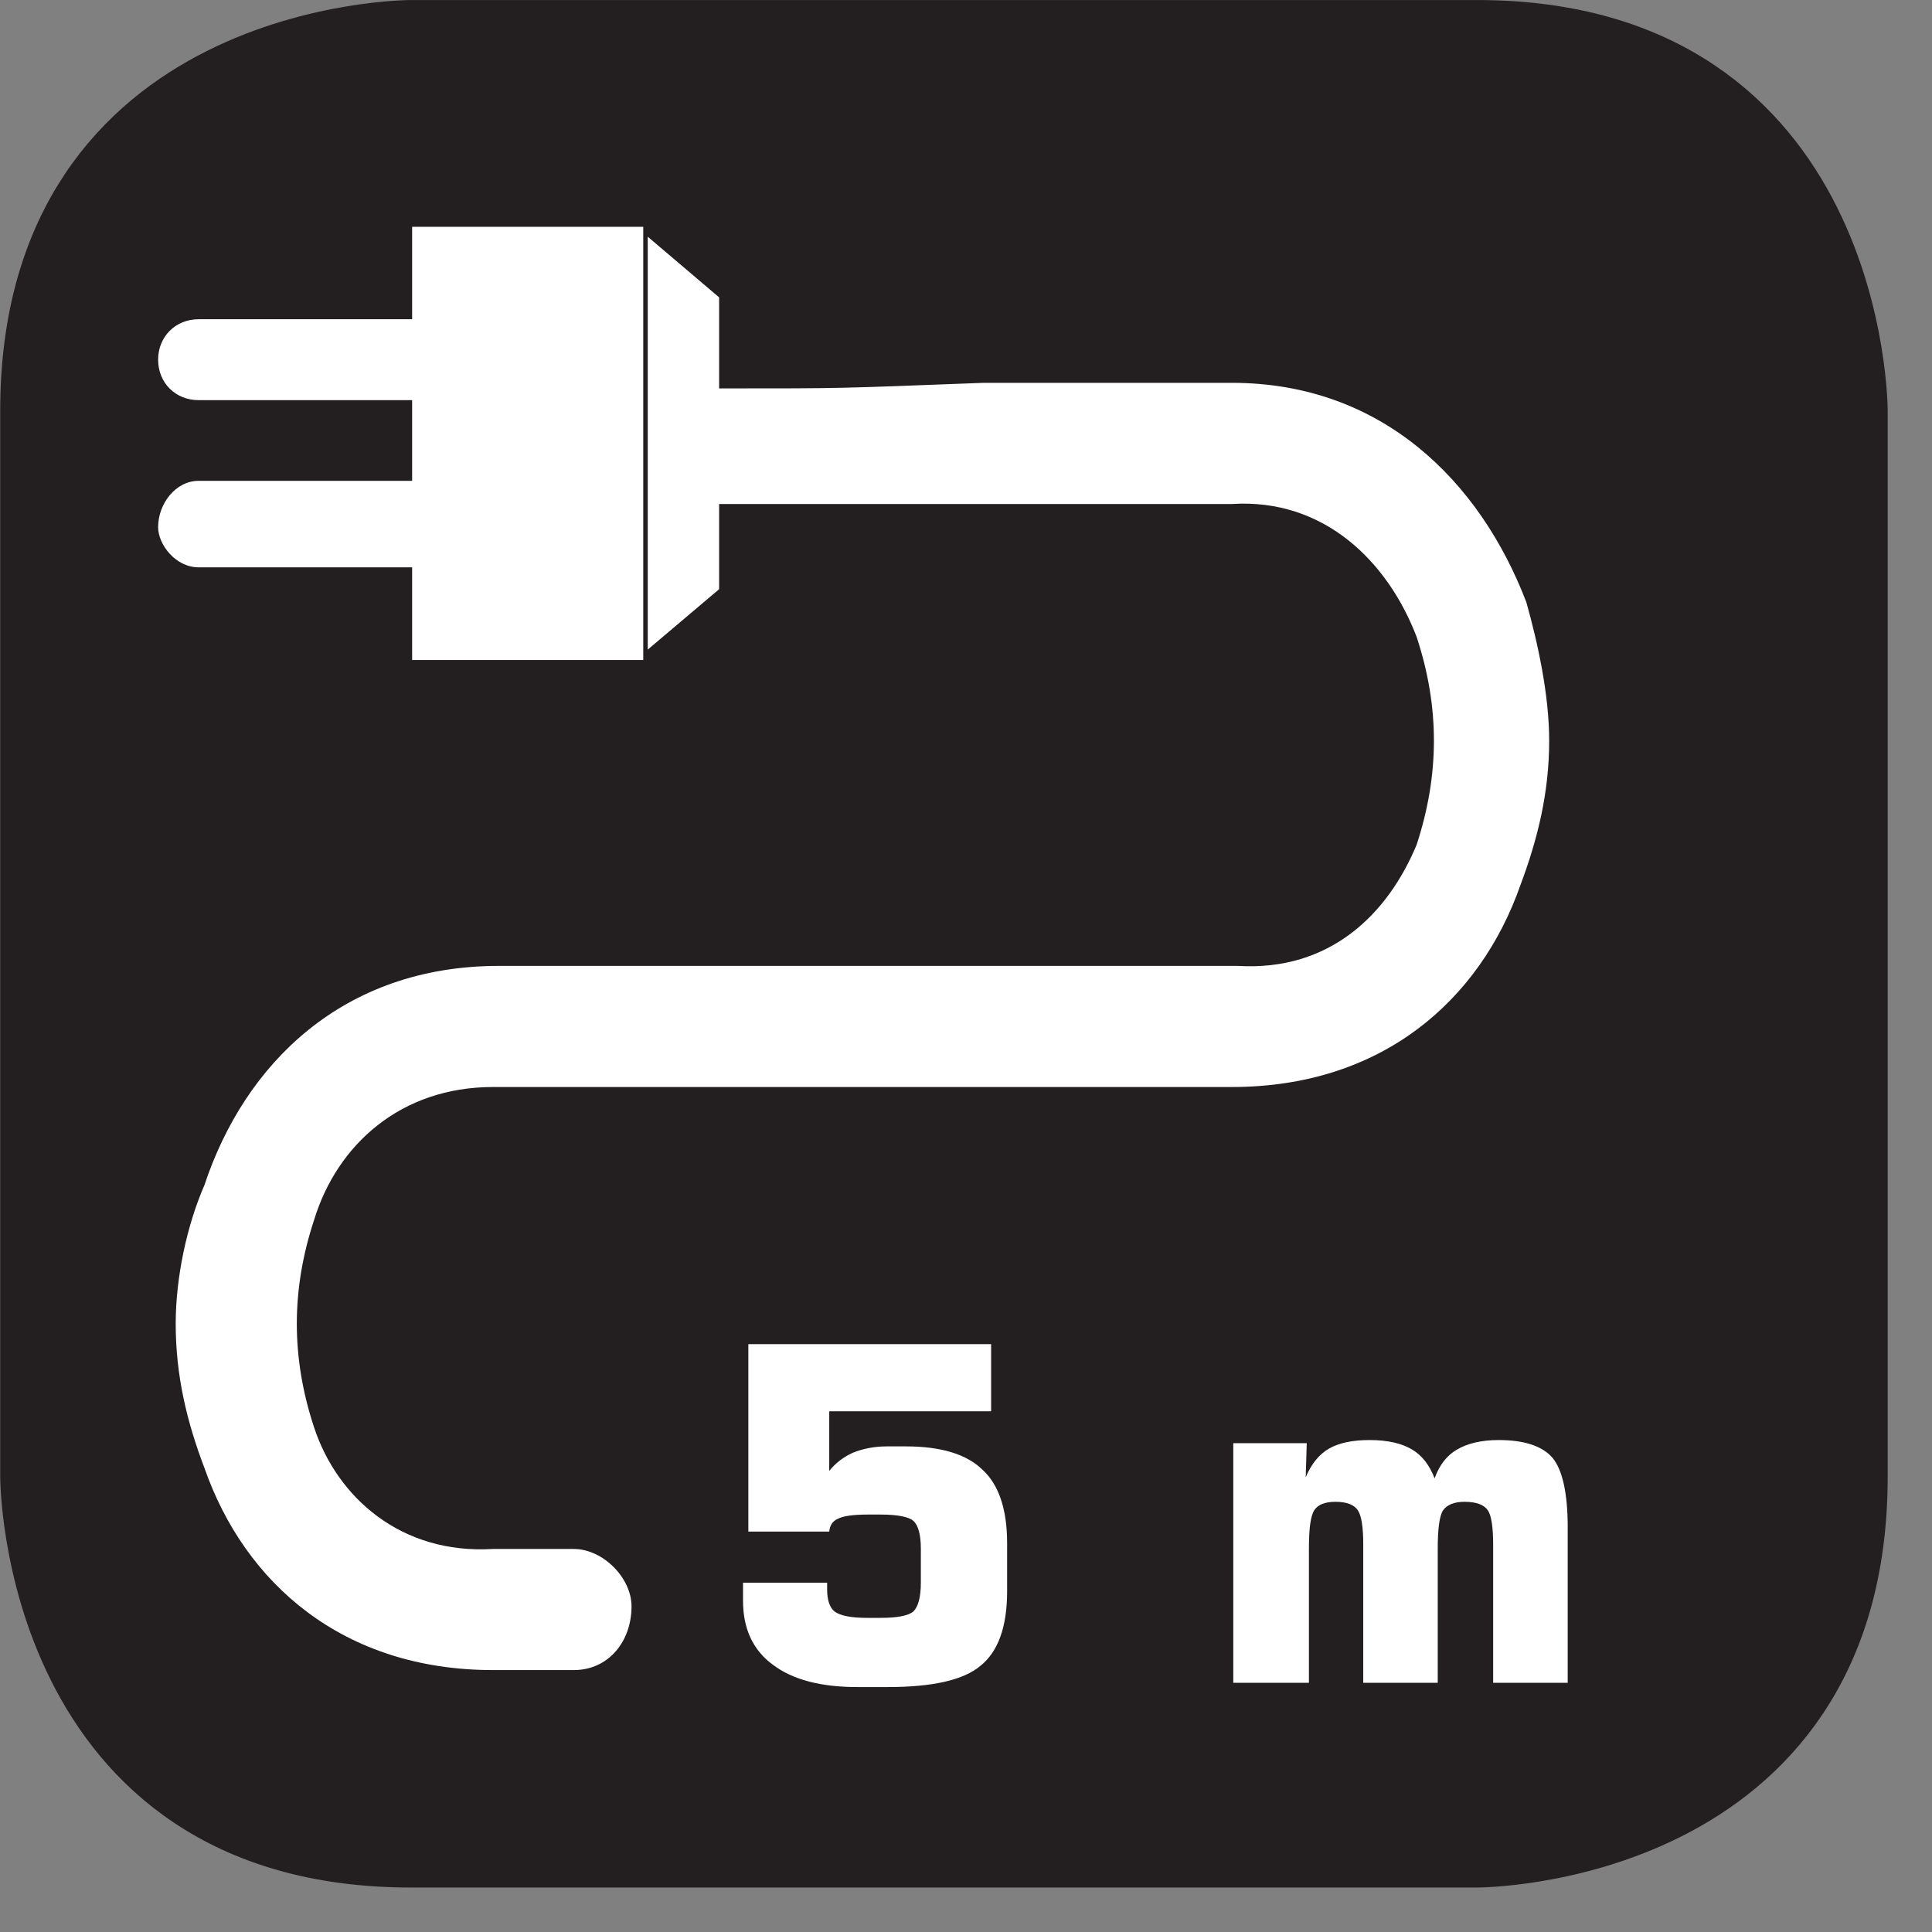
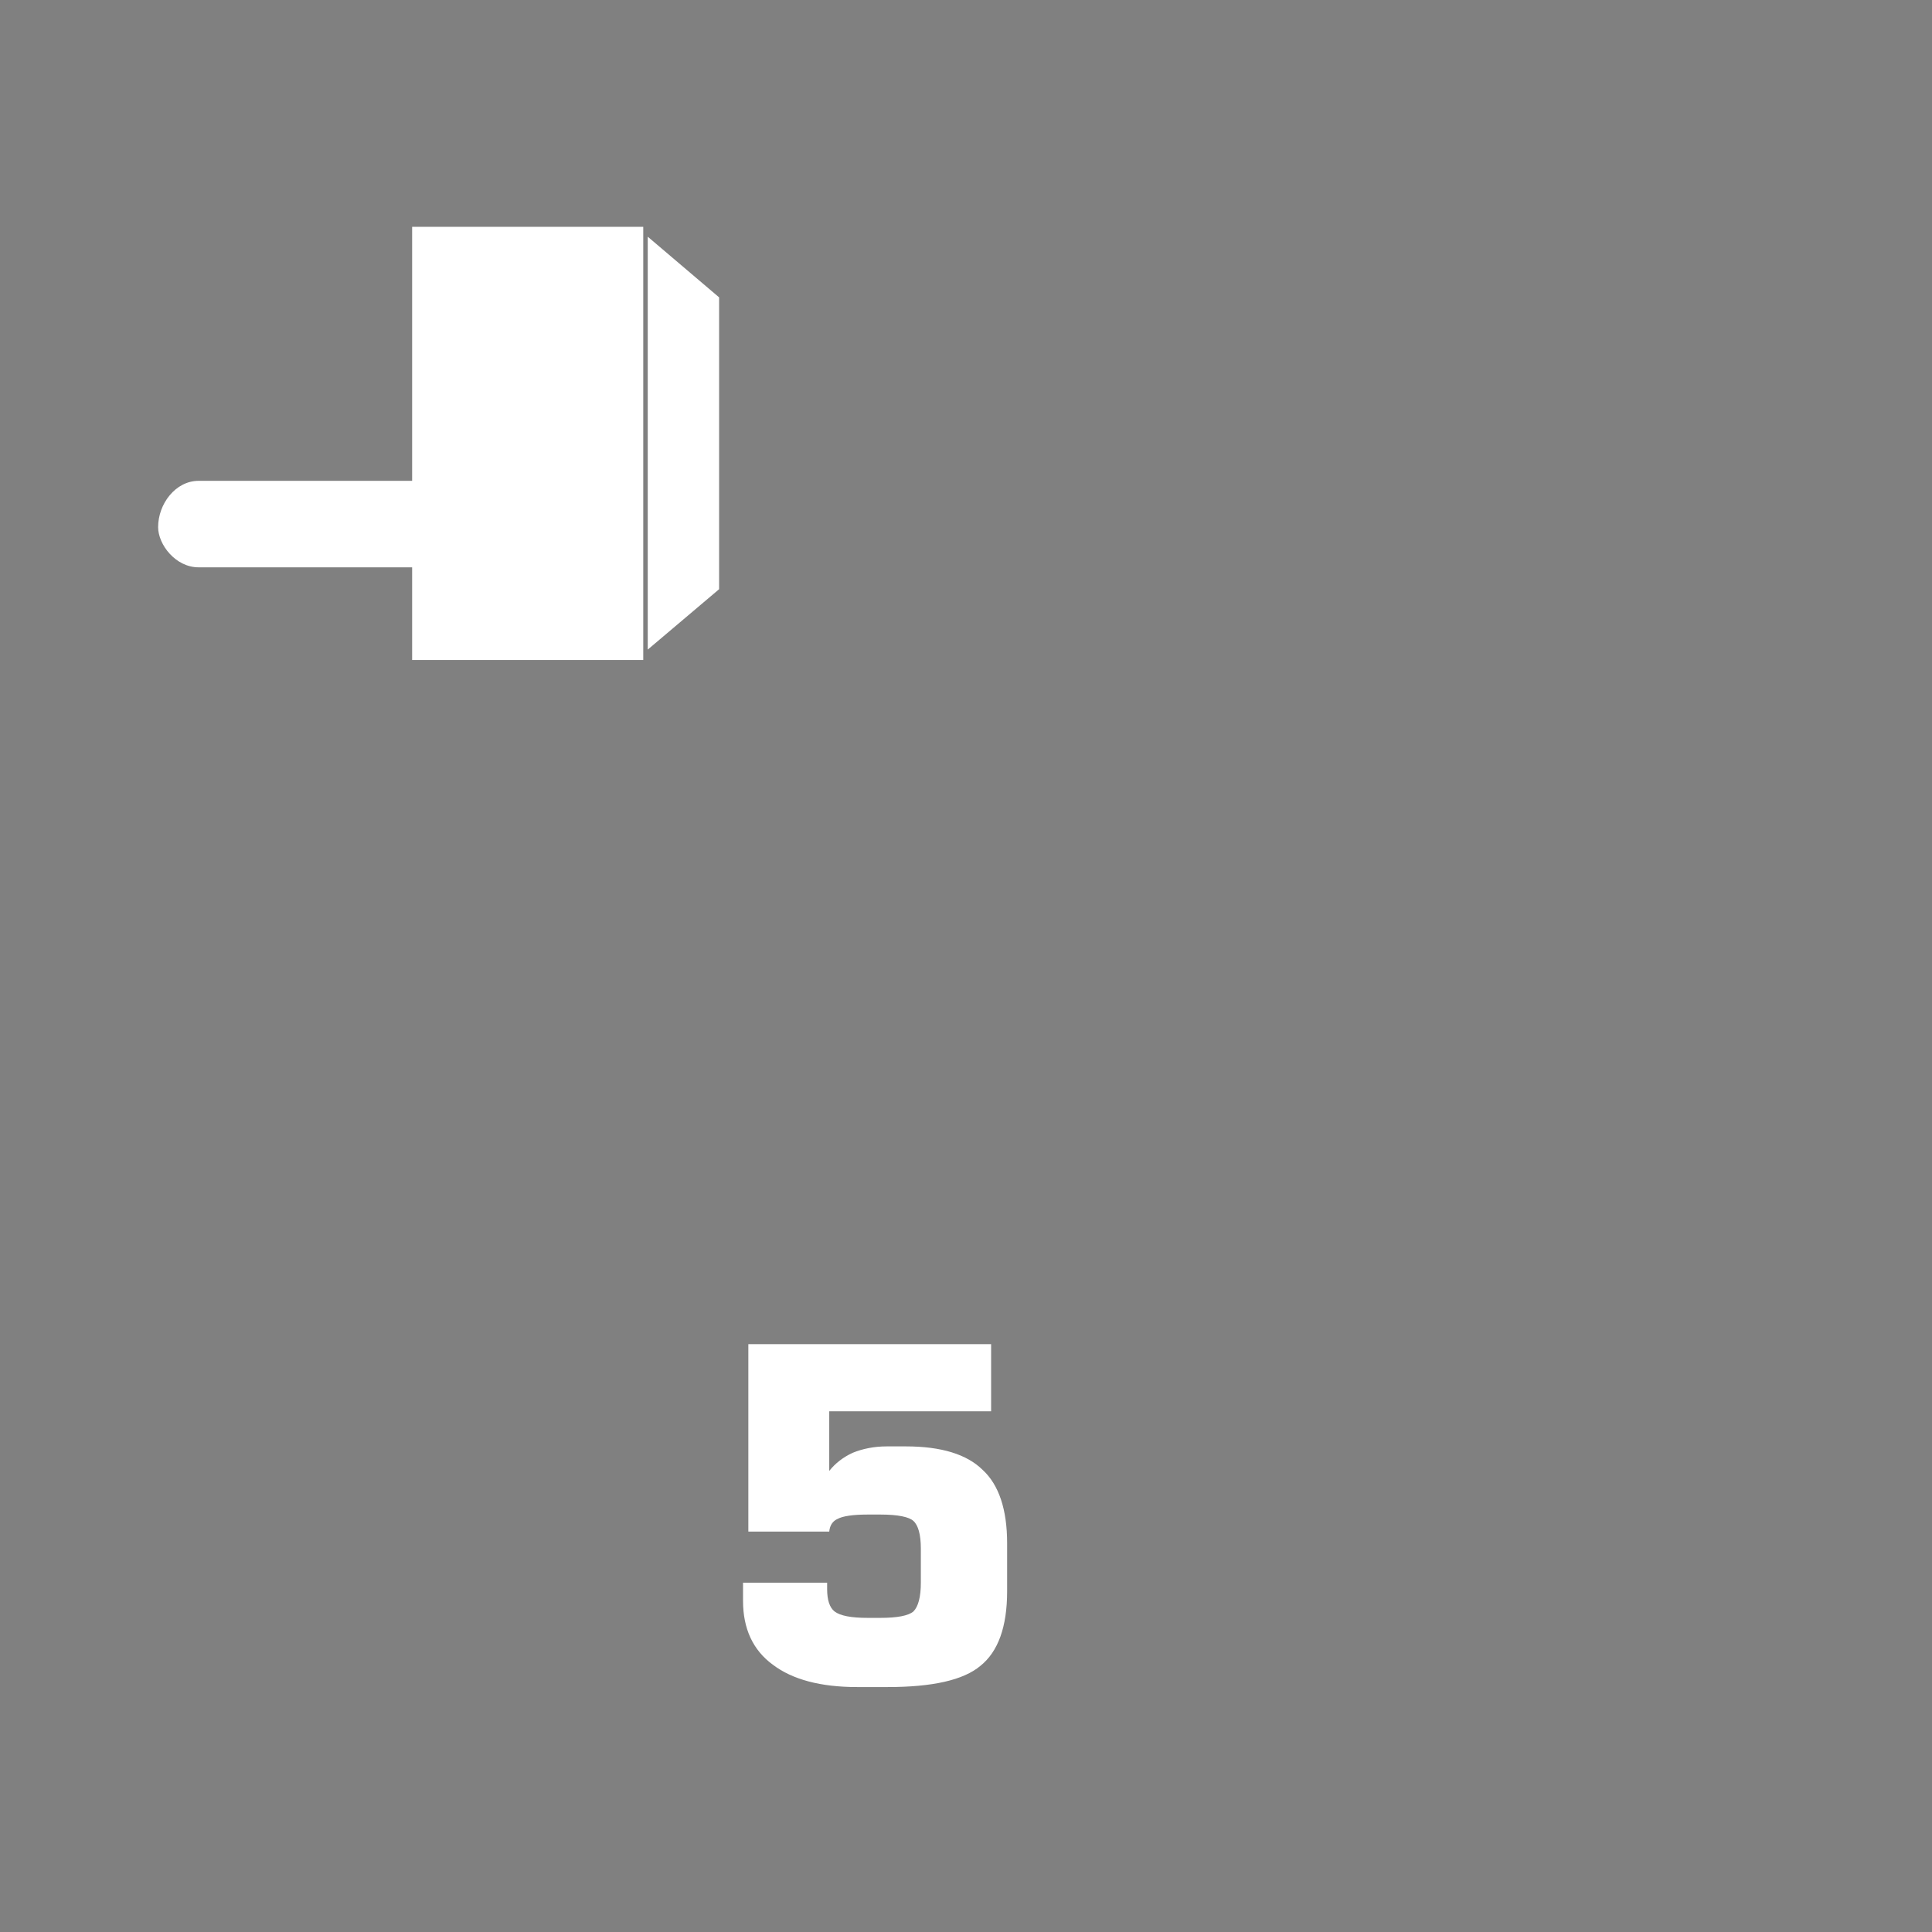
<svg xmlns="http://www.w3.org/2000/svg" xmlns:xlink="http://www.w3.org/1999/xlink" width="28.347pt" height="28.347pt" viewBox="0 0 28.347 28.347" version="1.2">
  <rect x="0" y="0" width="28.347" height="28.347" fill="#808080" stroke="none" />
  <defs>
    <g>
      <symbol overflow="visible" id="glyph0-0">
-         <path style="stroke:none;" d="M 0.344 1.203 L 0.344 -4.828 L 3.766 -4.828 L 3.766 1.203 Z M 0.719 0.828 L 3.375 0.828 L 3.375 -4.438 L 0.719 -4.438 Z M 0.719 0.828 " />
-       </symbol>
+         </symbol>
      <symbol overflow="visible" id="glyph0-1">
        <path style="stroke:none;" d="M 0.469 -1.469 L 1.703 -1.469 L 1.703 -1.375 C 1.703 -1.219 1.738 -1.105 1.812 -1.047 C 1.895 -0.984 2.055 -0.953 2.297 -0.953 L 2.484 -0.953 C 2.73 -0.953 2.895 -0.984 2.969 -1.047 C 3.039 -1.117 3.078 -1.258 3.078 -1.469 L 3.078 -1.969 C 3.078 -2.176 3.039 -2.312 2.969 -2.375 C 2.906 -2.434 2.742 -2.469 2.484 -2.469 L 2.297 -2.469 C 2.078 -2.469 1.93 -2.445 1.859 -2.406 C 1.785 -2.375 1.742 -2.309 1.734 -2.219 L 0.547 -2.219 L 0.547 -4.969 L 4.109 -4.969 L 4.109 -3.984 L 1.734 -3.984 L 1.734 -3.109 C 1.824 -3.223 1.941 -3.312 2.078 -3.375 C 2.223 -3.434 2.391 -3.469 2.578 -3.469 L 2.859 -3.469 C 3.379 -3.469 3.754 -3.352 3.984 -3.125 C 4.223 -2.906 4.344 -2.543 4.344 -2.047 L 4.344 -1.344 C 4.344 -0.82 4.211 -0.457 3.953 -0.25 C 3.703 -0.039 3.246 0.062 2.594 0.062 L 2.141 0.062 C 1.609 0.062 1.195 -0.047 0.906 -0.266 C 0.613 -0.48 0.469 -0.797 0.469 -1.203 Z M 0.469 -1.469 " />
      </symbol>
      <symbol overflow="visible" id="glyph0-2">
        <path style="stroke:none;" d="" />
      </symbol>
      <symbol overflow="visible" id="glyph0-3">
-         <path style="stroke:none;" d="M 0.484 0 L 0.484 -3.516 L 1.562 -3.516 L 1.547 -3.016 C 1.629 -3.211 1.742 -3.352 1.891 -3.438 C 2.035 -3.52 2.234 -3.562 2.484 -3.562 C 2.754 -3.562 2.961 -3.512 3.109 -3.422 C 3.254 -3.336 3.363 -3.195 3.438 -3 C 3.508 -3.195 3.617 -3.336 3.766 -3.422 C 3.918 -3.512 4.125 -3.562 4.375 -3.562 C 4.758 -3.562 5.023 -3.473 5.172 -3.297 C 5.316 -3.117 5.391 -2.777 5.391 -2.281 L 5.391 0 L 4.297 0 L 4.297 -2.031 C 4.297 -2.289 4.27 -2.457 4.219 -2.531 C 4.164 -2.613 4.051 -2.656 3.875 -2.656 C 3.727 -2.656 3.621 -2.613 3.562 -2.531 C 3.508 -2.445 3.484 -2.258 3.484 -1.969 L 3.484 0 L 2.391 0 L 2.391 -2.031 C 2.391 -2.289 2.363 -2.457 2.312 -2.531 C 2.258 -2.613 2.148 -2.656 1.984 -2.656 C 1.828 -2.656 1.723 -2.613 1.672 -2.531 C 1.617 -2.445 1.594 -2.258 1.594 -1.969 L 1.594 0 Z M 0.484 0 " />
-       </symbol>
+         </symbol>
    </g>
    <clipPath id="clip1">
-       <path d="M 0 0 L 27.707 0 L 27.707 27.707 L 0 27.707 Z M 0 0 " />
-     </clipPath>
+       </clipPath>
  </defs>
  <g id="surface1">
    <g clip-path="url(#clip1)" clip-rule="nonzero">
      <path style="fill-rule:nonzero;fill:rgb(13.725%,12.157%,12.549%);fill-opacity:1;stroke-width:1;stroke-linecap:butt;stroke-linejoin:miter;stroke:rgb(13.725%,12.157%,12.549%);stroke-opacity:1;stroke-miterlimit:10;" d="M 0.001 0 C 0.001 0 -5.669 0 -5.669 -5.67 L -5.669 -21.675 C -5.669 -21.675 -5.669 -27.346 0.001 -27.346 L 16.01 -27.346 C 16.01 -27.346 21.677 -27.346 21.677 -21.675 L 21.677 -5.67 C 21.677 -5.67 21.677 0 16.01 0 Z M 0.001 0 " transform="matrix(0.977,0,0,-0.977,6.03,0.489)" />
    </g>
    <g style="fill:rgb(100%,100%,100%);fill-opacity:1;">
      <use xlink:href="#glyph0-1" x="10.433" y="24.691" />
      <use xlink:href="#glyph0-2" x="15.216" y="24.691" />
      <use xlink:href="#glyph0-3" x="17.611" y="24.691" />
    </g>
-     <path style=" stroke:none;fill-rule:nonzero;fill:rgb(100%,100%,100%);fill-opacity:1;" d="M 10.535 7.395 C 10.031 7.395 9.605 6.973 9.605 6.551 C 9.605 6.043 10.031 5.699 10.535 5.699 C 12.484 5.699 12.23 5.699 14.434 5.617 L 18.074 5.617 C 20.273 5.617 21.715 7.059 22.395 8.836 C 22.562 9.43 22.73 10.191 22.73 10.867 C 22.73 11.629 22.562 12.309 22.309 12.984 C 21.715 14.68 20.273 15.949 18.074 15.949 L 7.234 15.949 C 5.879 15.949 4.945 16.797 4.609 17.898 C 4.441 18.406 4.355 18.914 4.355 19.422 C 4.355 19.93 4.441 20.438 4.609 20.945 C 4.945 21.965 5.879 22.809 7.234 22.727 L 8.418 22.727 C 8.844 22.727 9.266 23.148 9.266 23.57 C 9.266 24.082 8.93 24.504 8.418 24.504 L 7.234 24.504 C 5.031 24.504 3.59 23.23 3 21.539 C 2.742 20.863 2.578 20.184 2.578 19.422 C 2.578 18.742 2.742 17.98 3 17.387 C 3.59 15.609 5.031 14.172 7.32 14.172 L 18.16 14.172 C 19.516 14.254 20.363 13.41 20.785 12.395 C 20.953 11.883 21.039 11.375 21.039 10.867 C 21.039 10.359 20.953 9.852 20.785 9.344 C 20.363 8.242 19.43 7.309 18.074 7.395 L 10.535 7.395 " />
    <path style=" stroke:none;fill-rule:nonzero;fill:rgb(100%,100%,100%);fill-opacity:1;" d="M 6.047 9.684 L 9.438 9.684 L 9.438 3.328 L 6.047 3.328 Z M 6.047 9.684 " />
-     <path style=" stroke:none;fill-rule:nonzero;fill:rgb(100%,100%,100%);fill-opacity:1;" d="M 2.914 4.684 L 6.387 4.684 L 6.387 5.871 L 2.914 5.871 C 2.574 5.871 2.32 5.617 2.32 5.277 C 2.32 4.941 2.574 4.684 2.914 4.684 " />
    <path style=" stroke:none;fill-rule:nonzero;fill:rgb(100%,100%,100%);fill-opacity:1;" d="M 2.914 7.055 L 6.387 7.055 L 6.387 8.324 L 2.914 8.324 C 2.574 8.324 2.32 7.988 2.32 7.734 C 2.32 7.395 2.574 7.055 2.914 7.055 " />
    <path style=" stroke:none;fill-rule:nonzero;fill:rgb(100%,100%,100%);fill-opacity:1;" d="M 10.551 4.363 L 9.504 3.473 L 9.504 9.531 L 10.551 8.645 Z M 10.551 4.363 " />
  </g>
</svg>